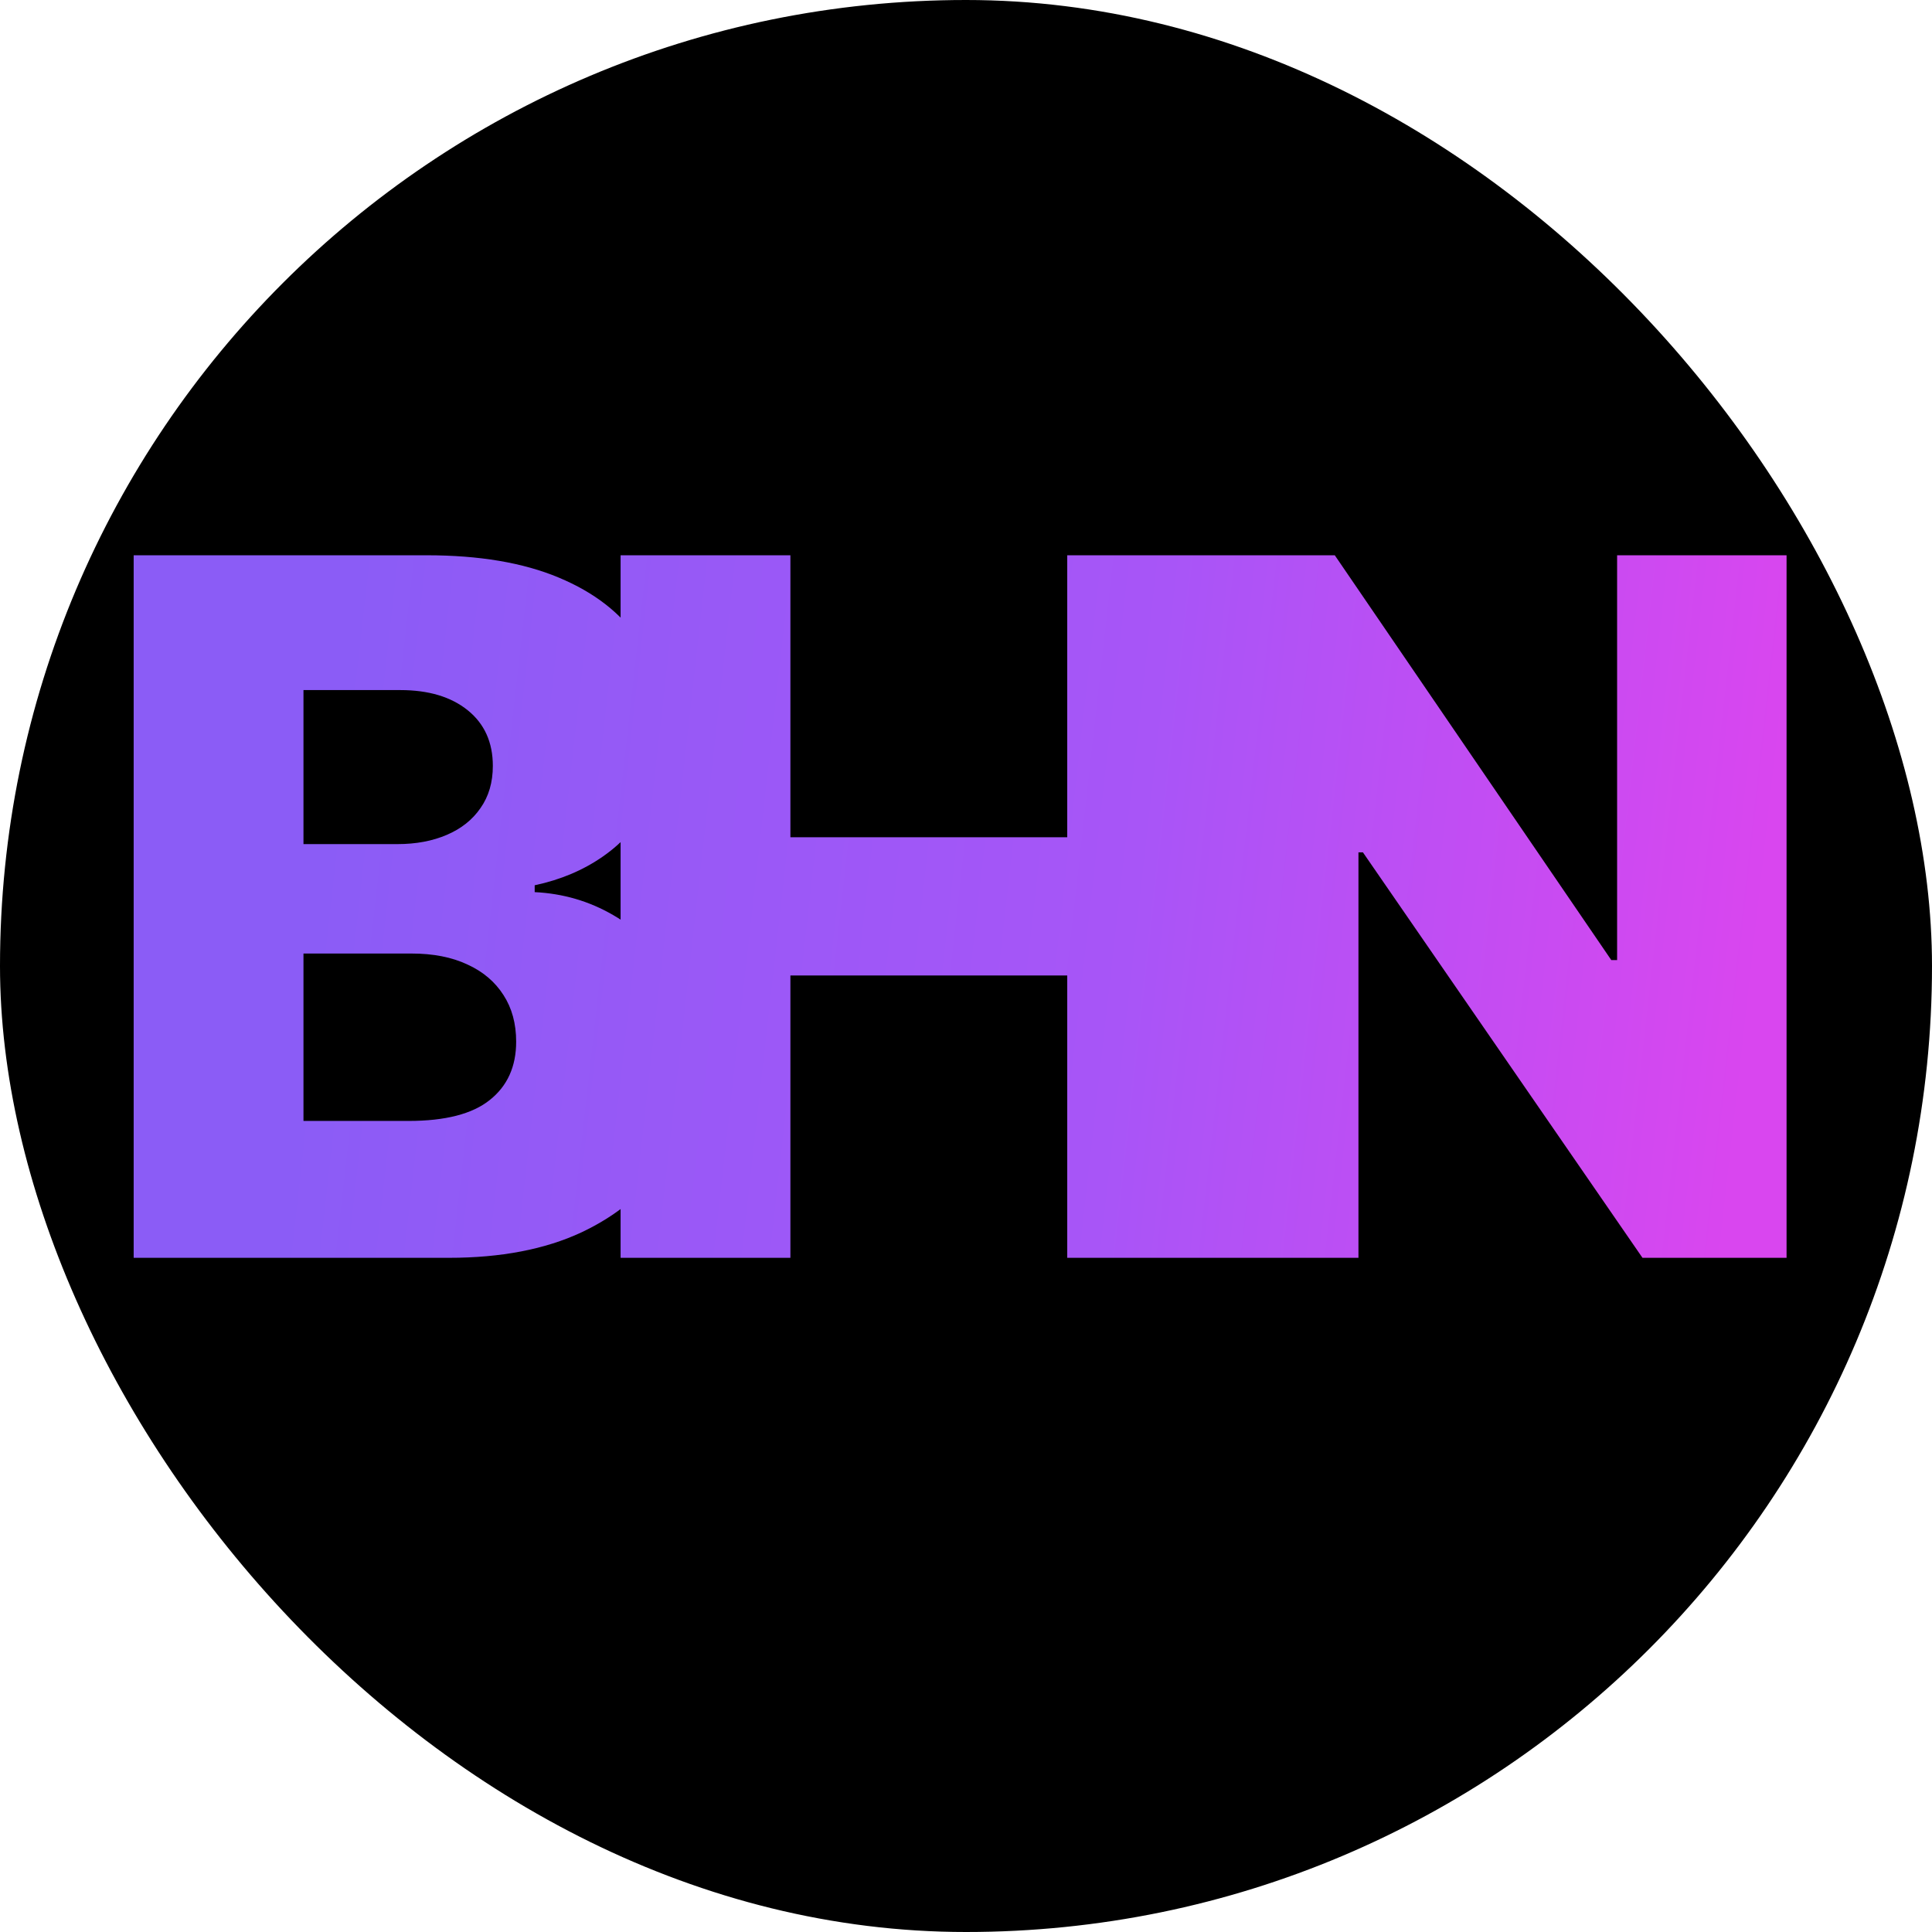
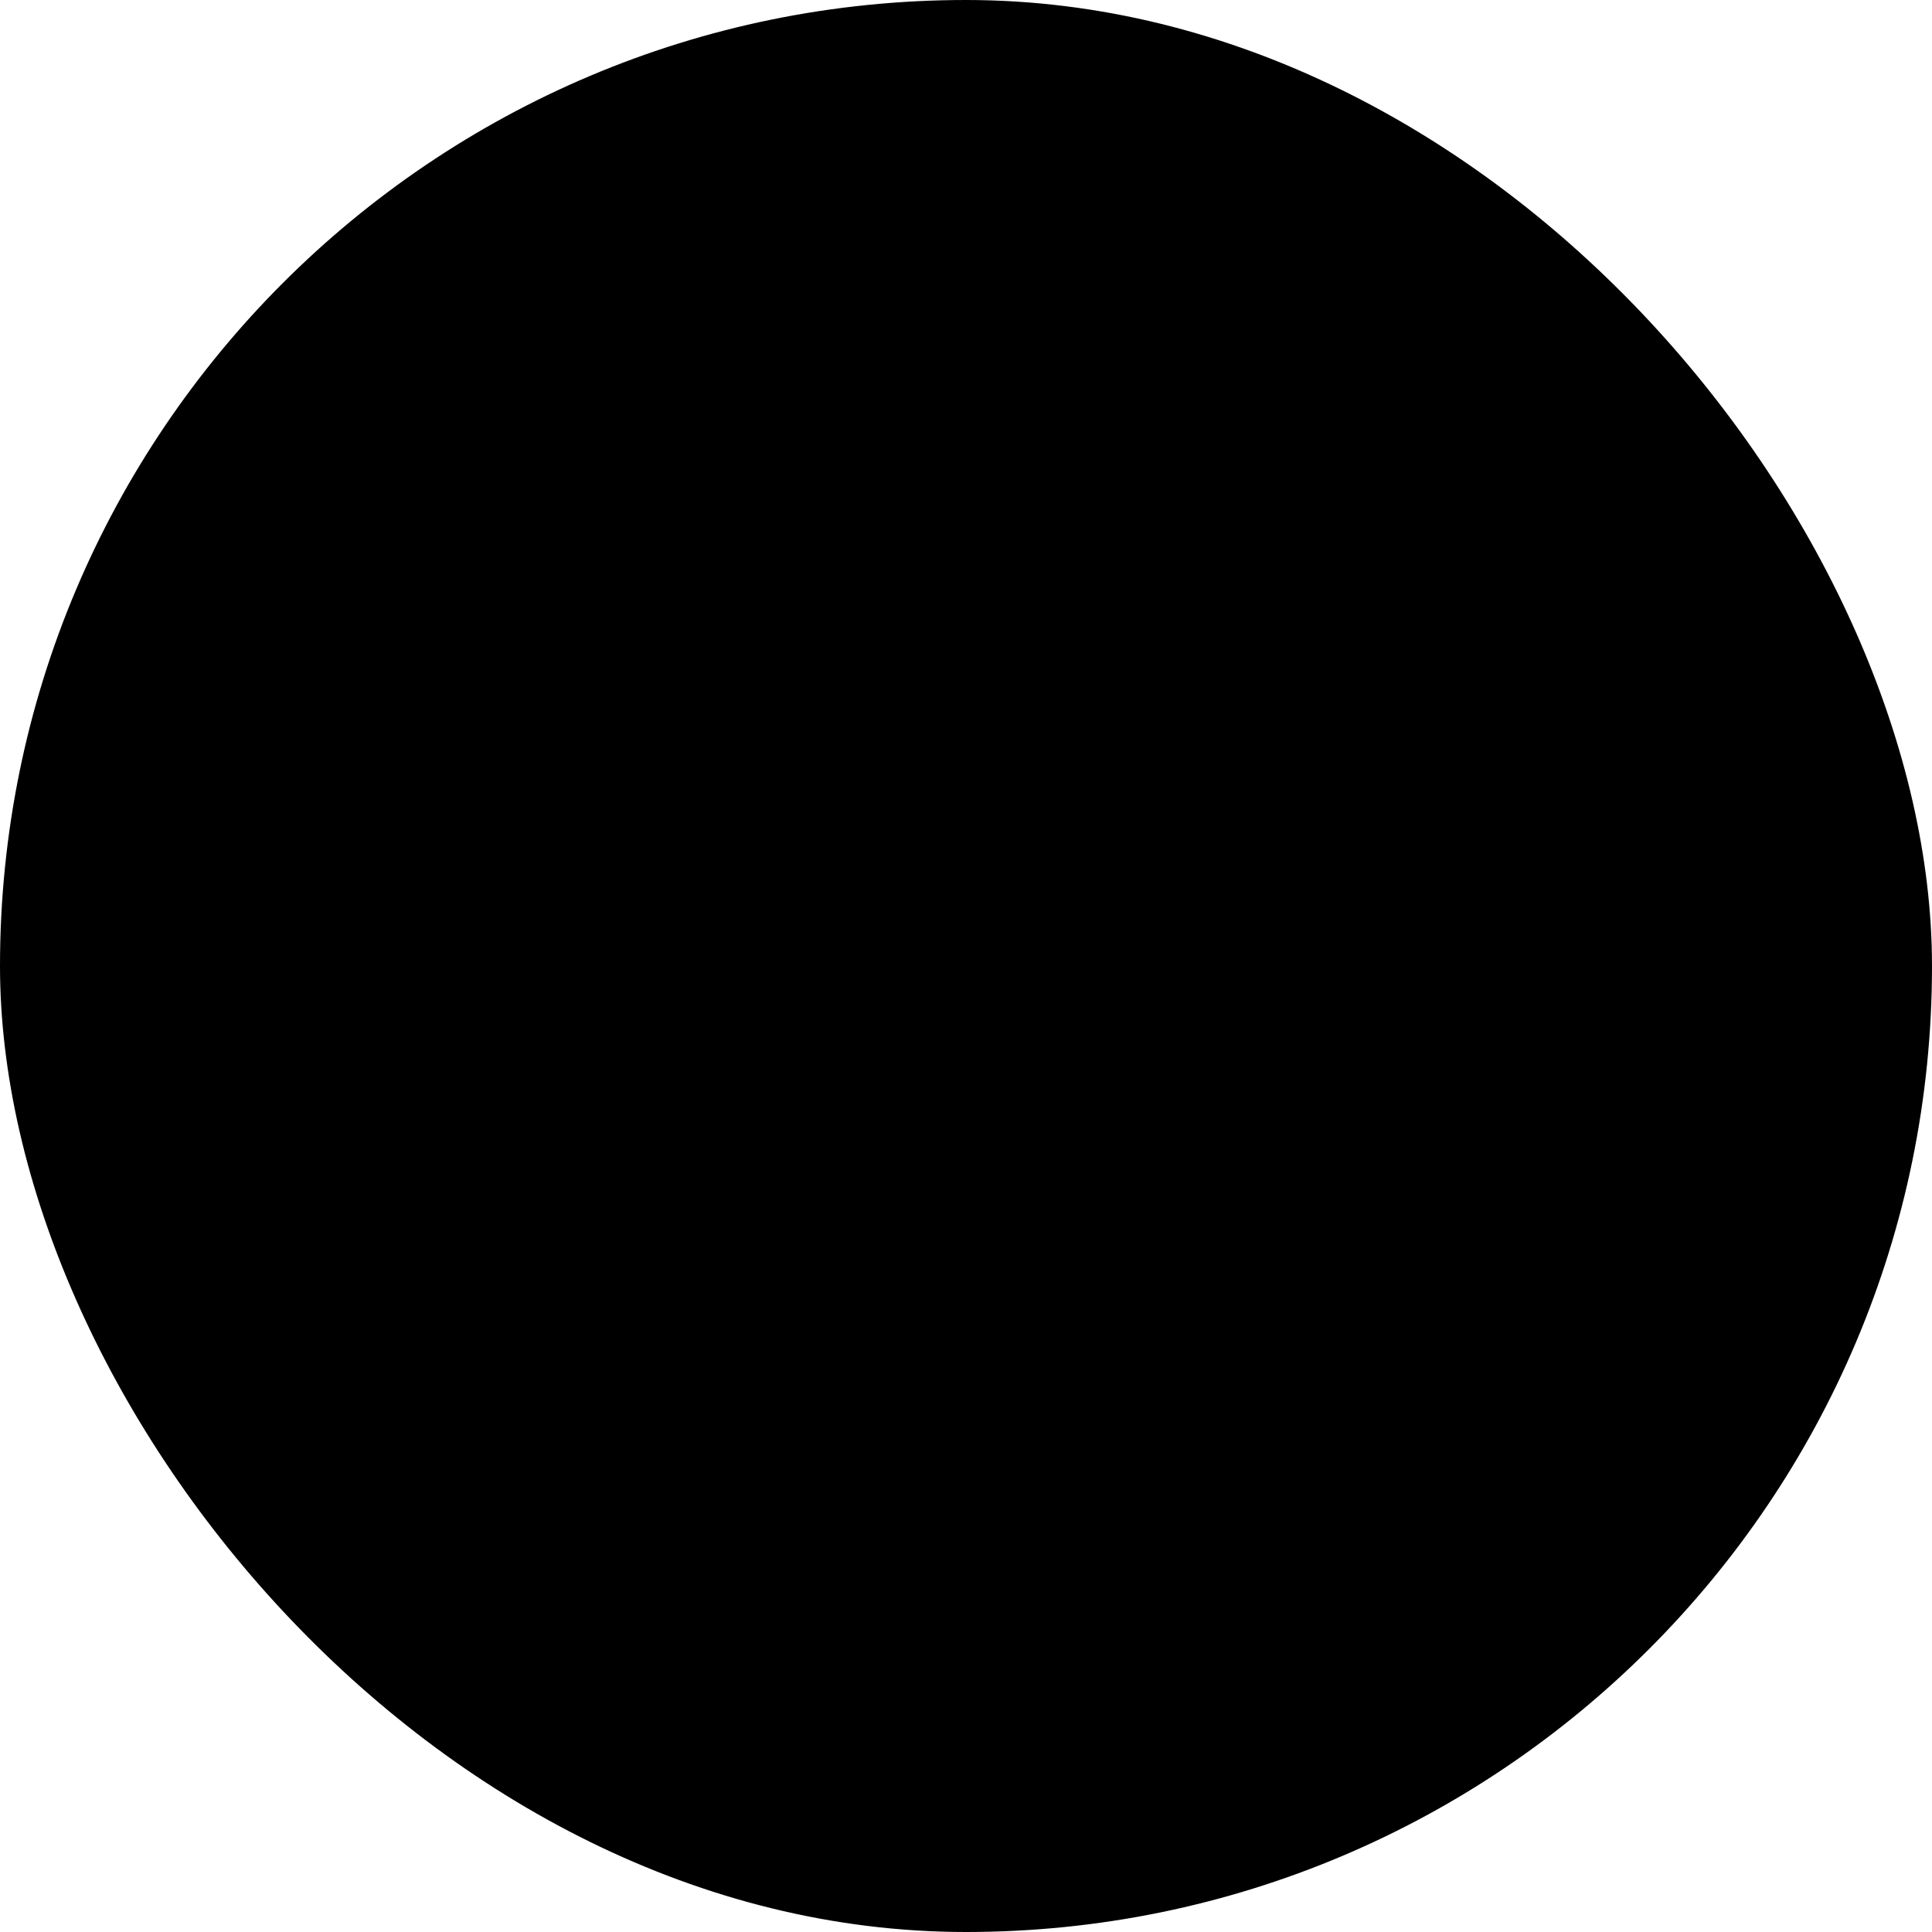
<svg xmlns="http://www.w3.org/2000/svg" width="256" height="256" viewBox="0 0 256 256" fill="none">
  <g clip-path="url(#clip0_1_7)">
    <rect width="256" height="256" rx="128" fill="black" />
-     <path d="M17.712 166.667V73.576H56.53C63.5 73.576 69.333 74.561 74.03 76.53C78.758 78.5 82.303 81.258 84.667 84.803C87.061 88.349 88.258 92.454 88.258 97.121C88.258 100.667 87.515 103.833 86.03 106.621C84.546 109.379 82.5 111.667 79.894 113.485C77.288 115.303 74.273 116.576 70.849 117.303V118.212C74.606 118.394 78.076 119.409 81.258 121.258C84.47 123.106 87.046 125.682 88.985 128.985C90.924 132.258 91.894 136.136 91.894 140.621C91.894 145.621 90.621 150.091 88.076 154.03C85.53 157.939 81.849 161.03 77.03 163.303C72.212 165.545 66.364 166.667 59.485 166.667H17.712ZM40.212 148.53H54.121C59 148.53 62.591 147.606 64.894 145.758C67.227 143.909 68.394 141.333 68.394 138.03C68.394 135.636 67.833 133.576 66.712 131.848C65.591 130.091 64 128.742 61.939 127.803C59.879 126.833 57.409 126.348 54.53 126.348H40.212V148.53ZM40.212 111.848H52.667C55.121 111.848 57.303 111.439 59.212 110.621C61.121 109.803 62.606 108.621 63.667 107.076C64.758 105.53 65.303 103.667 65.303 101.485C65.303 98.364 64.197 95.909 61.985 94.121C59.773 92.333 56.788 91.439 53.03 91.439H40.212V111.848ZM82.232 166.667V73.576H104.732V110.939H141.414V73.576H163.868V166.667H141.414V129.258H104.732V166.667H82.232ZM236.729 73.576V166.667H217.638L180.593 112.939H180.002V166.667H157.502V73.576H176.866L213.502 127.212H214.275V73.576H236.729Z" fill="url(#paint0_linear_1_7)" />
  </g>
  <defs>
    <linearGradient id="paint0_linear_1_7" x1="10.667" y1="42.667" x2="258.941" y2="70.545" gradientUnits="userSpaceOnUse">
      <stop offset="0.159" stop-color="#8B5CF6" />
      <stop offset="0.589" stop-color="#A855F7" />
      <stop offset="0.922" stop-color="#D946EF" />
    </linearGradient>
    <clipPath id="clip0_1_7">
      <rect width="256" height="256" rx="128" fill="white" />
    </clipPath>
  </defs>
</svg>